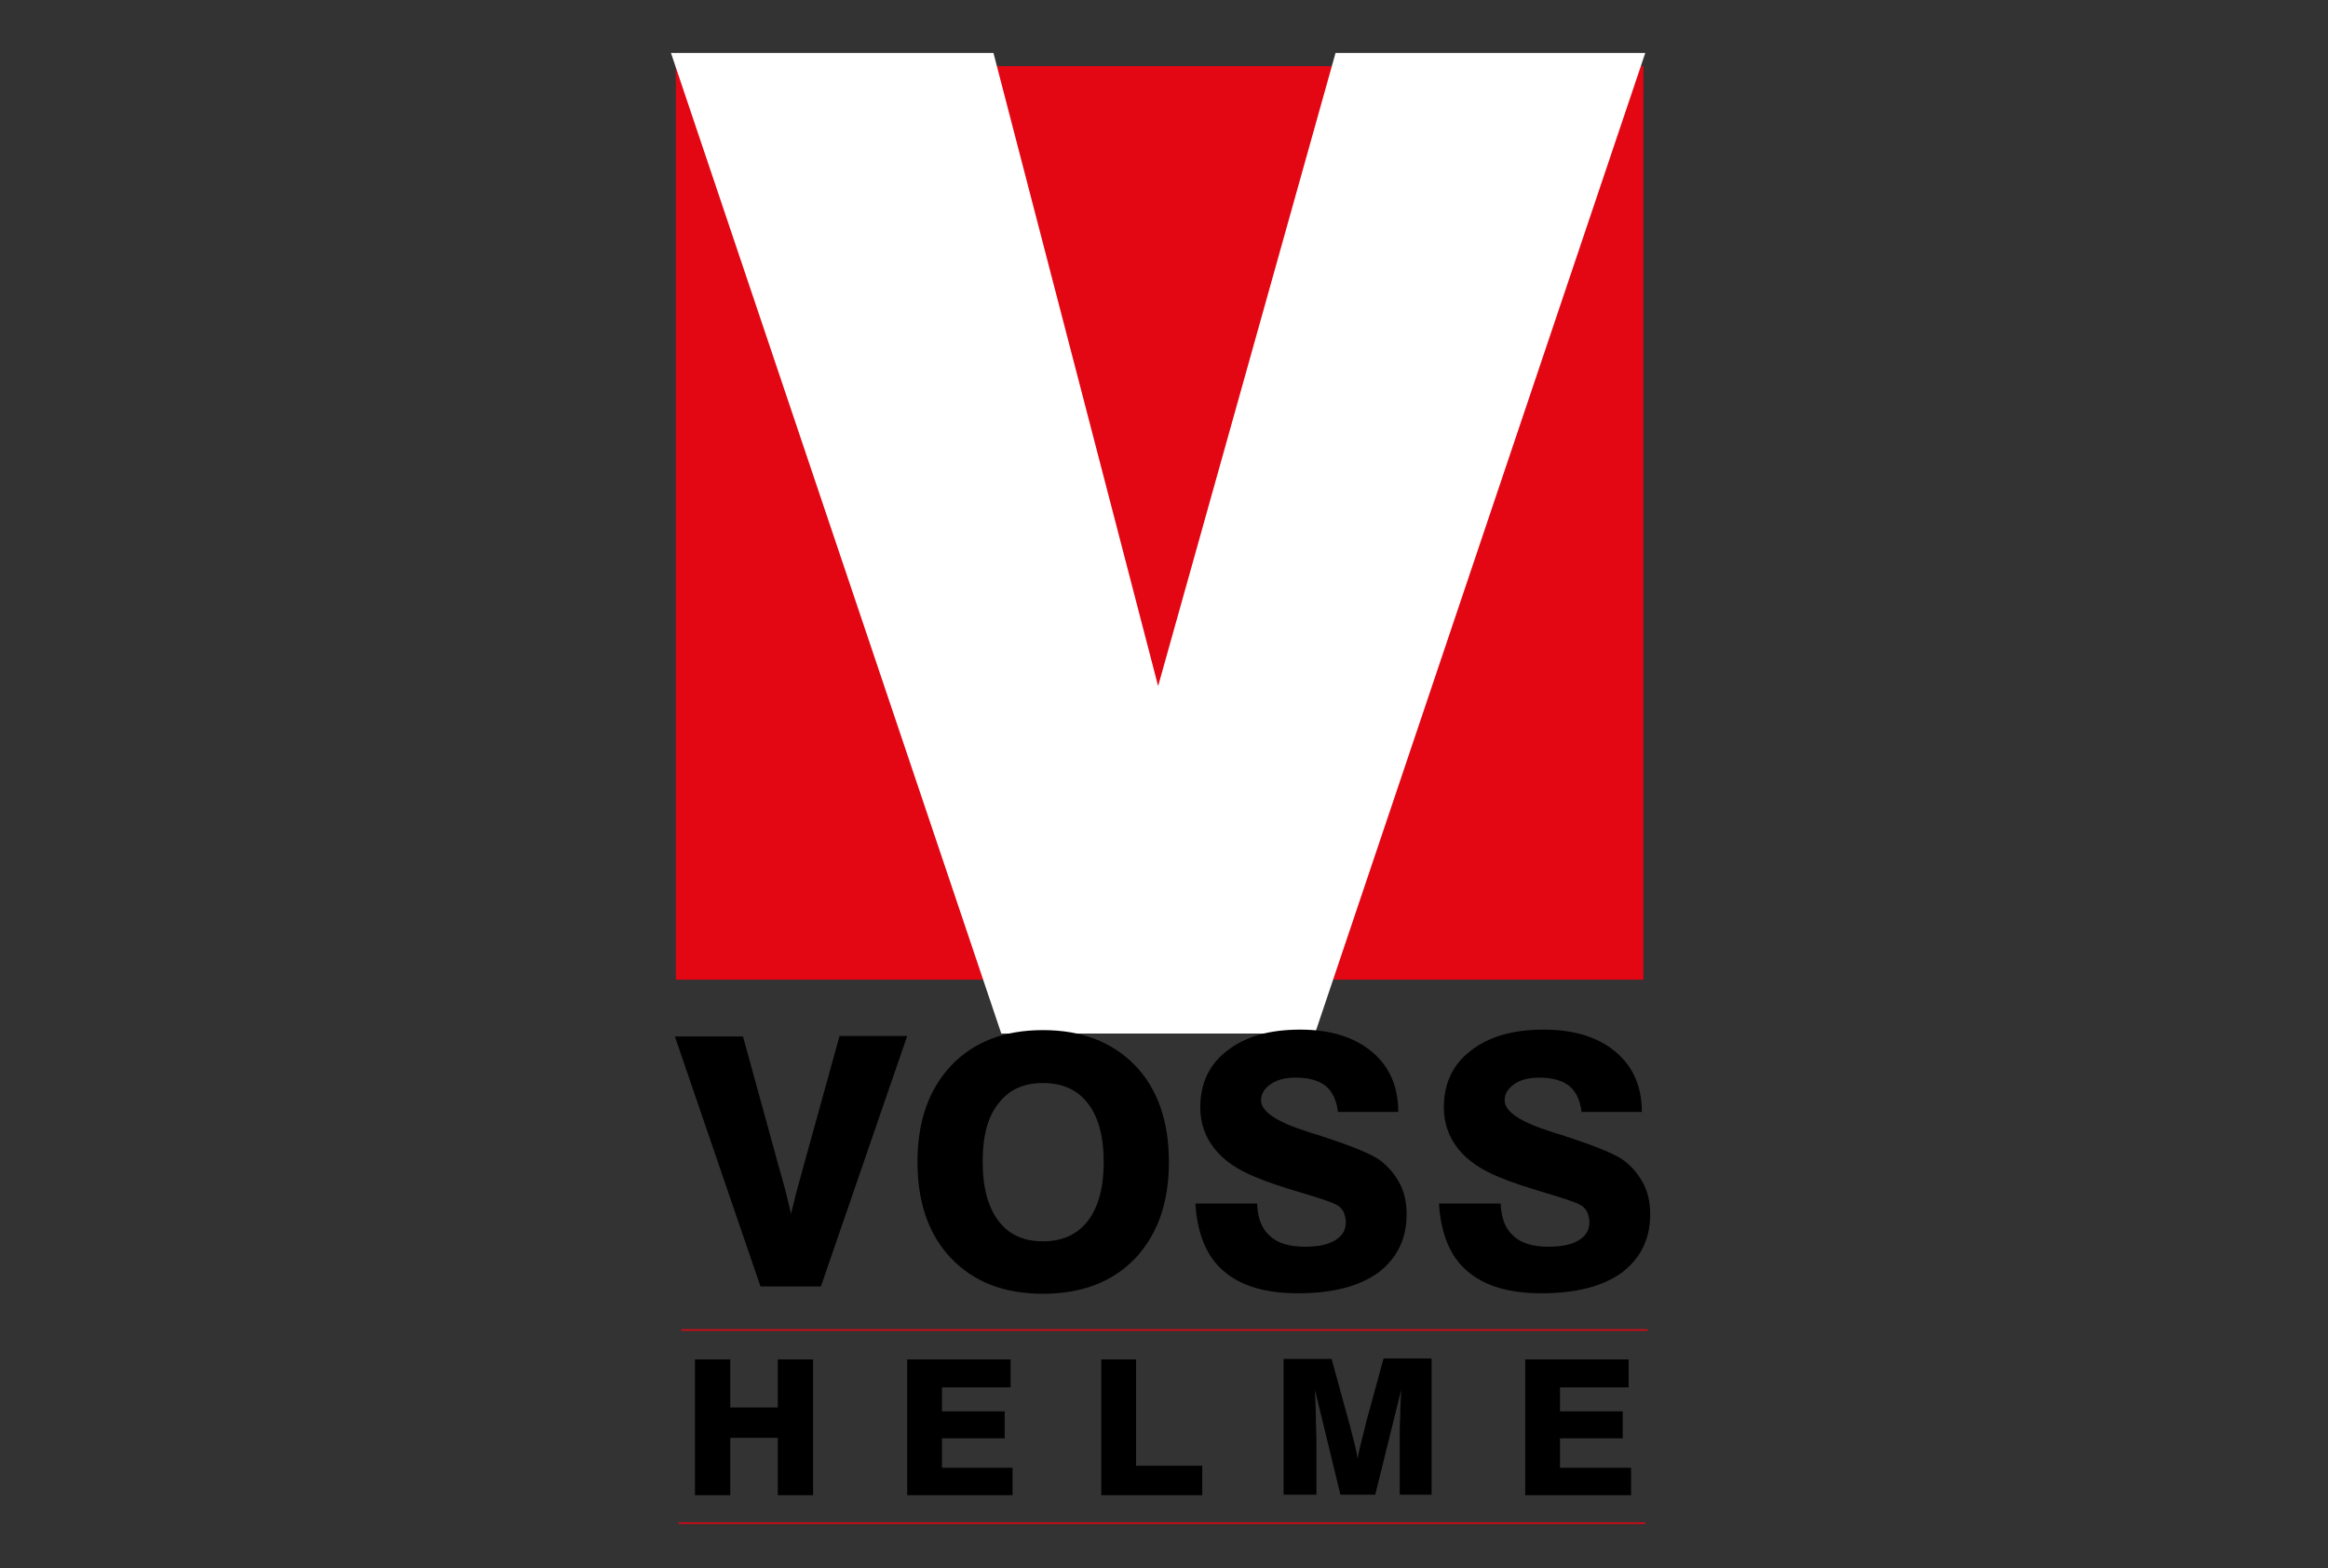
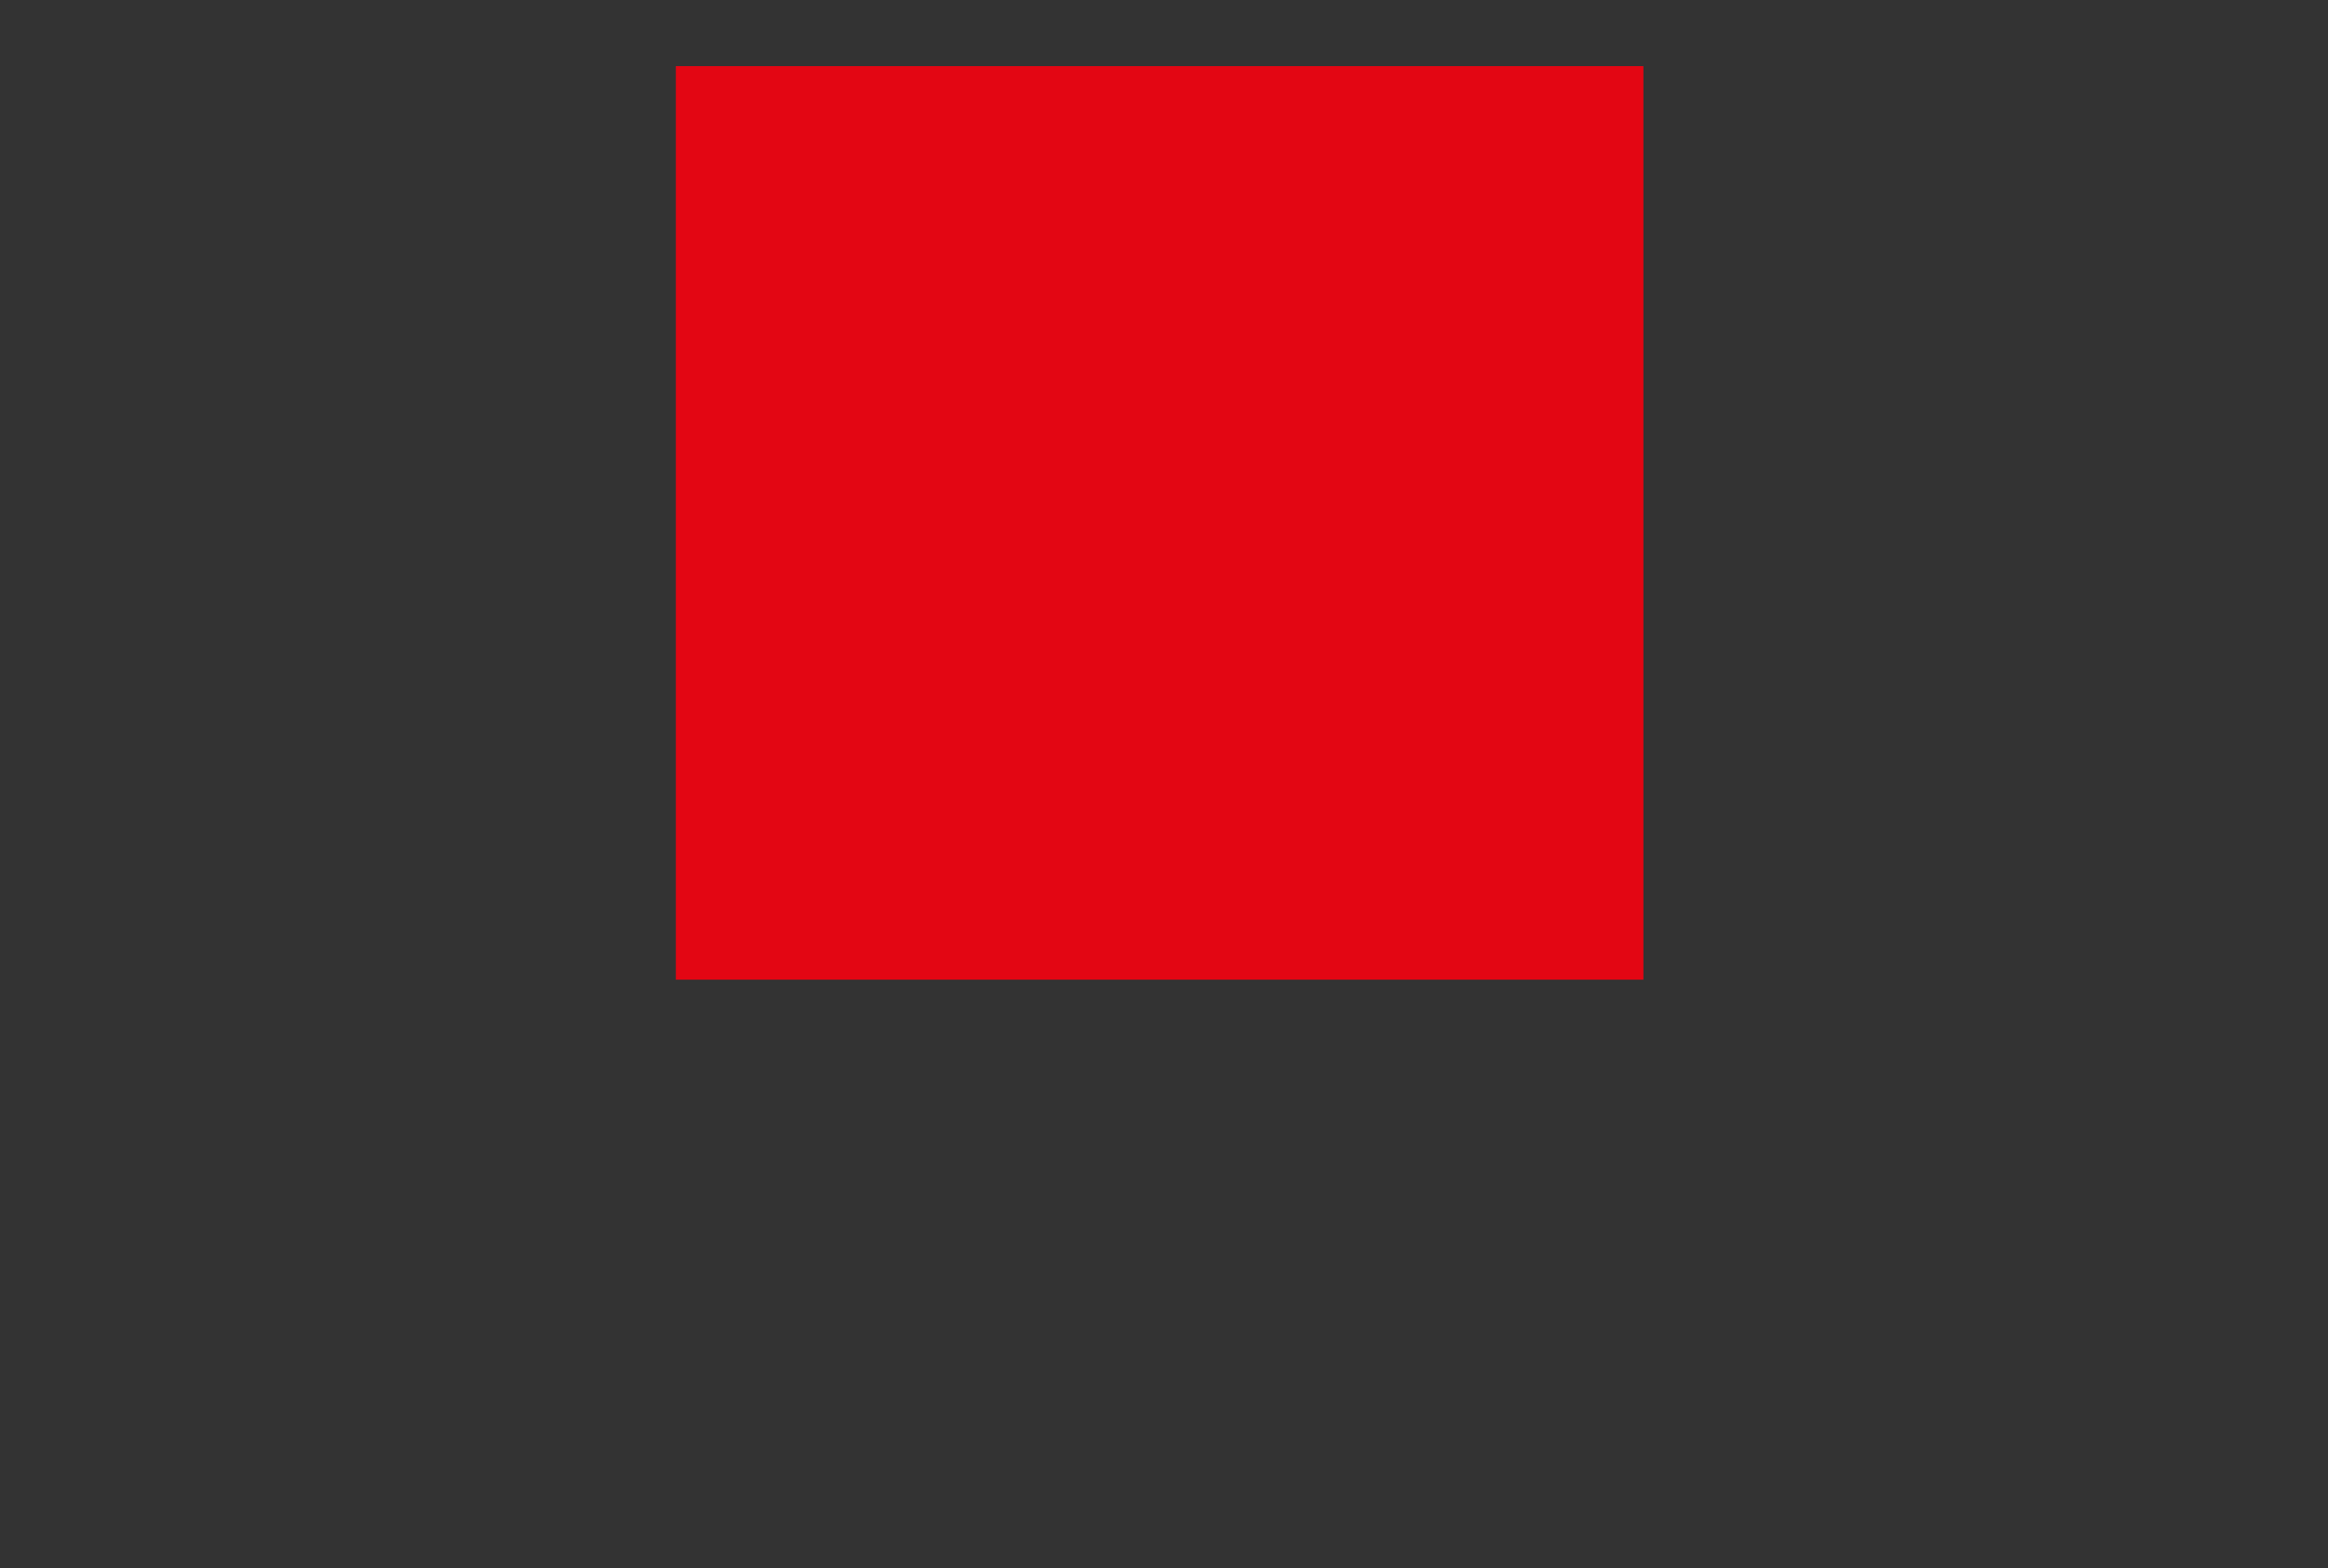
<svg xmlns="http://www.w3.org/2000/svg" viewBox="0 0 475 320">
  <rect x="0" y="0" width="475" height="320" fill="#333333" stroke="none" />
  <g clip-rule="evenodd" fill-rule="evenodd">
    <path d="m138 13.6h197.2v186.2h-197.2z" fill="#e30613" stroke="#e30613" stroke-miterlimit="2.613" stroke-width=".216" />
-     <path d="m136.9 10.8h65.8l33.6 129.2 36.2-129.2h63.2l-67.4 200.1h-64z" fill="#fff" />
-     <path d="m155.2 262.6-17.5-51.1h13.9l7.2 26.2c.1.4.3 1.1.6 2.1.9 3.1 1.5 5.8 2 7.9.2-1 .6-2.3.9-3.7.4-1.4.9-3.3 1.5-5.5l7.5-27.1h13.8l-17.6 51.1h-12.3zm45.3-25.5c0 5.2 1.1 9.2 3.2 12s5.1 4.2 9.1 4.2 7-1.4 9.2-4.2c2.1-2.8 3.2-6.8 3.2-12s-1.1-9.2-3.2-11.9c-2.1-2.8-5.2-4.2-9.2-4.2s-7 1.4-9.1 4.2c-2.2 2.7-3.2 6.7-3.2 11.9zm-13.3 0c0-8.3 2.3-14.8 6.9-19.7 4.6-4.8 10.8-7.2 18.7-7.2s14.1 2.4 18.8 7.2c4.6 4.8 6.9 11.4 6.9 19.7s-2.3 14.8-6.9 19.7c-4.6 4.8-10.9 7.2-18.8 7.2s-14.1-2.4-18.7-7.2-6.9-11.4-6.9-19.7zm56.7 8.5h12.6c.1 2.9.9 5.1 2.6 6.6 1.6 1.5 4 2.2 7.1 2.2 2.7 0 4.7-.4 6.2-1.3s2.2-2.1 2.2-3.7c0-.8-.2-1.5-.5-2.2-.4-.6-.8-1.1-1.5-1.4-.9-.5-3.3-1.3-7-2.4s-6.8-2.1-9.4-3.2c-3.7-1.5-6.5-3.4-8.4-5.8s-2.9-5.2-2.9-8.4c0-4.9 1.8-8.8 5.5-11.6 3.7-2.9 8.6-4.3 14.9-4.3 6.1 0 11 1.5 14.6 4.5s5.4 7.1 5.4 12.3h-12.3c-.3-2.4-1.1-4.1-2.5-5.3-1.4-1.1-3.4-1.7-6.1-1.7-2.1 0-3.8.4-5.1 1.3s-2 2-2 3.3c0 2.3 3.1 4.4 9.4 6.4 1.1.4 2 .6 2.6.8l.5.2c6.5 2.1 10.5 3.8 12.1 5.1s2.9 2.9 3.8 4.7 1.3 3.8 1.3 6.1c0 5.1-2 9-5.8 11.9-3.9 2.8-9.3 4.2-16.4 4.2-6.6 0-11.7-1.5-15.2-4.6-3.4-2.9-5.3-7.5-5.7-13.7zm49.7 0h12.6c.1 2.9.9 5.1 2.6 6.6 1.6 1.5 4 2.2 7.1 2.2 2.7 0 4.7-.4 6.2-1.3s2.2-2.1 2.2-3.7c0-.8-.2-1.5-.5-2.2-.4-.6-.8-1.1-1.5-1.4-.9-.5-3.3-1.3-7-2.4s-6.8-2.1-9.4-3.2c-3.7-1.5-6.5-3.4-8.4-5.8s-2.9-5.2-2.9-8.4c0-4.9 1.8-8.8 5.5-11.6 3.7-2.9 8.6-4.3 14.9-4.3 6.1 0 11 1.5 14.6 4.5s5.4 7.1 5.4 12.3h-12.3c-.3-2.4-1.1-4.1-2.5-5.3-1.4-1.1-3.4-1.7-6.1-1.7-2.1 0-3.8.4-5.1 1.3s-2 2-2 3.3c0 2.3 3.1 4.4 9.4 6.4 1.1.4 2 .6 2.6.8l.5.2c6.5 2.1 10.5 3.8 12.1 5.1s2.9 2.9 3.8 4.7 1.3 3.8 1.3 6.1c0 5.1-2 9-5.8 11.9-3.9 2.8-9.3 4.2-16.4 4.2-6.6 0-11.7-1.5-15.2-4.6-3.4-2.9-5.3-7.5-5.7-13.7zm-151.8 59.5v-27.7h7.2v9.8h9.7v-9.8h7.2v27.7h-7.2v-11.7h-9.7v11.7zm43.3 0v-27.7h21.1v5.7h-14v4.9h12.8v5.5h-12.8v6h14.4v5.6zm39.6 0v-27.7h7.1v21.7h13.5v6zm37.2 0v-27.8h9.8l3.7 13.5c.3 1.2.6 2.4.9 3.5s.5 2.2.7 3.3c.2-1.1.5-2.3.8-3.6.3-1.2.7-2.6 1-4l3.5-12.8h9.8v27.8h-6.5v-12.3c0-.9 0-2.1.1-3.7 0-1.6.1-3.4.2-5.4l-5.3 21.4h-7.1l-5.2-21.4c.1 2.5.2 4.7.2 6.7.1 2 .1 3.5.1 4.6v10.1h-6.7zm49.3 0v-27.7h21.1v5.7h-14v4.9h12.8v5.5h-12.8v6h14.5v5.6z" />
  </g>
-   <path d="m139 271.4h197.2m-197.7 39.4h197.2" fill="none" stroke="#e30613" stroke-miterlimit="2.613" stroke-width=".3" />
</svg>